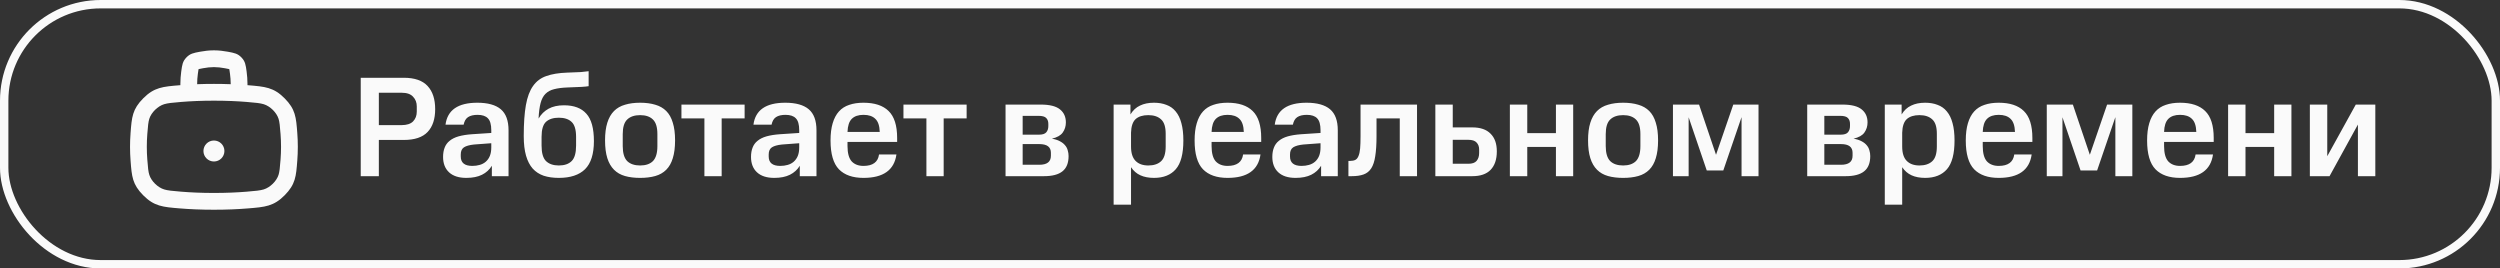
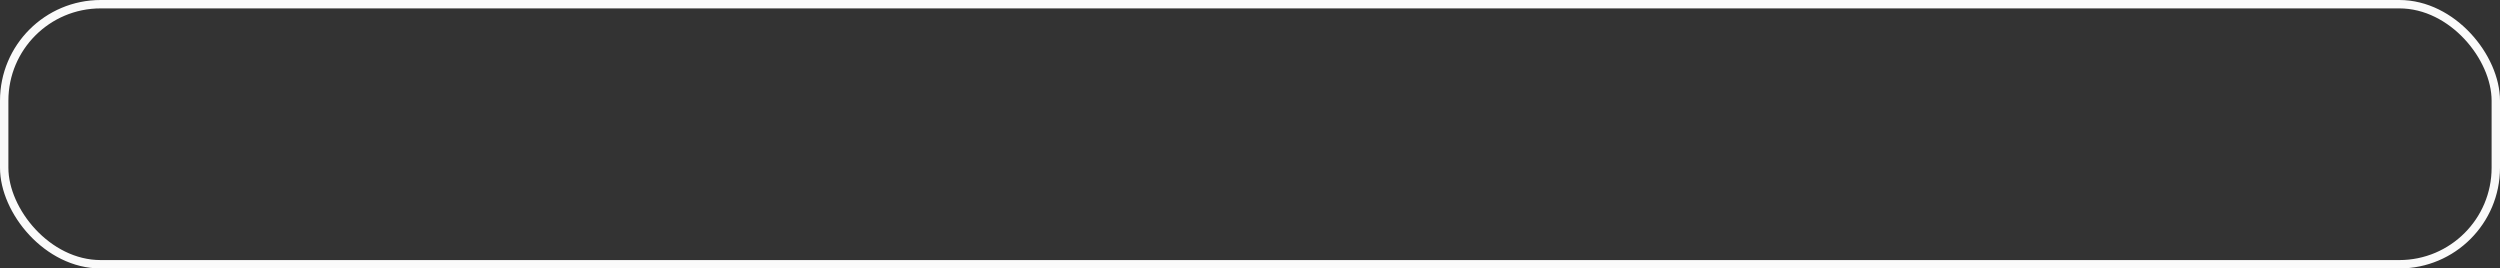
<svg xmlns="http://www.w3.org/2000/svg" width="298" height="32" viewBox="0 0 298 32" fill="none">
  <rect x="0" y="0" width="298" height="32" fill="#333333" stroke="none" />
  <rect x="0.5" y="0.5" width="297" height="31" rx="11.5" stroke="#FAFAFA" />
  <g clip-path="url(#clip0_482_2790)">
    <path d="M25.5 19.25C26.19 19.25 26.75 18.69 26.75 18C26.75 17.31 26.19 16.75 25.5 16.75C24.81 16.75 24.25 17.31 24.25 18C24.25 18.69 24.81 19.25 25.5 19.25Z" fill="#FAFAFA" />
-     <path fill-rule="evenodd" clip-rule="evenodd" d="M29.499 10.153C29.5 10.102 29.5 10.051 29.5 10C29.5 9.48 29.457 8.98 29.397 8.531C29.288 7.727 29.234 7.325 28.788 6.856C28.342 6.387 27.948 6.313 27.161 6.166C26.651 6.071 26.079 6 25.5 6C24.921 6 24.349 6.071 23.839 6.166C23.052 6.313 22.658 6.387 22.212 6.856C21.766 7.325 21.712 7.727 21.603 8.531C21.543 8.98 21.5 9.48 21.5 10C21.5 10.051 21.5 10.102 21.501 10.153L21.447 10.157C19.402 10.323 18.379 10.407 17.078 11.715C15.777 13.023 15.706 13.966 15.563 15.853C15.523 16.376 15.5 16.927 15.5 17.5C15.5 18.073 15.523 18.625 15.563 19.147C15.706 21.034 15.777 21.977 17.078 23.285C18.379 24.593 19.402 24.677 21.447 24.843C22.599 24.937 23.951 25 25.5 25C27.049 25 28.4 24.937 29.552 24.843C31.598 24.677 32.621 24.593 33.922 23.285C35.223 21.977 35.294 21.033 35.437 19.145C35.477 18.623 35.5 18.073 35.5 17.5C35.5 16.928 35.477 16.377 35.437 15.855C35.294 13.967 35.223 13.024 33.922 11.715C32.621 10.407 31.598 10.323 29.552 10.157L29.499 10.153ZM24.207 8.132C24.632 8.052 25.077 8 25.5 8C25.923 8 26.368 8.052 26.793 8.132C27 8.171 27.133 8.196 27.244 8.221C27.28 8.229 27.308 8.236 27.33 8.242C27.335 8.265 27.341 8.296 27.348 8.337C27.368 8.451 27.386 8.588 27.415 8.799C27.466 9.178 27.5 9.587 27.5 10L27.5 10.037C26.875 10.013 26.208 10 25.5 10C24.792 10 24.125 10.013 23.5 10.037L23.5 10C23.5 9.587 23.534 9.178 23.585 8.799C23.614 8.588 23.632 8.451 23.652 8.337C23.659 8.296 23.665 8.265 23.67 8.242C23.692 8.236 23.72 8.229 23.756 8.221C23.867 8.196 24 8.171 24.207 8.132ZM17.796 14.163C17.679 14.536 17.634 14.993 17.557 16.004C17.521 16.48 17.5 16.981 17.5 17.5C17.5 18.019 17.521 18.52 17.557 18.996C17.634 20.007 17.679 20.464 17.796 20.837C18.033 21.596 18.808 22.348 19.566 22.579C19.991 22.708 20.519 22.761 21.609 22.849C22.708 22.939 24.006 23 25.5 23C26.994 23 28.291 22.939 29.39 22.85C30.48 22.761 31.009 22.708 31.434 22.579C32.192 22.348 32.968 21.596 33.205 20.836C33.321 20.463 33.366 20.006 33.443 18.994C33.479 18.519 33.5 18.018 33.5 17.5C33.5 16.982 33.479 16.482 33.443 16.006C33.366 14.994 33.321 14.537 33.205 14.164C32.968 13.404 32.192 12.652 31.434 12.421C31.009 12.292 30.48 12.239 29.39 12.15C28.291 12.061 26.994 12 25.5 12C24.006 12 22.708 12.061 21.609 12.15C20.519 12.239 19.991 12.292 19.566 12.421C18.808 12.652 18.033 13.404 17.796 14.163Z" fill="#FAFAFA" />
  </g>
-   <path d="M48.133 9.27C49.425 9.27 50.372 9.599 50.972 10.256C51.573 10.902 51.873 11.82 51.873 13.01C51.873 14.189 51.573 15.095 50.972 15.73C50.372 16.365 49.425 16.682 48.133 16.682H45.158V21H42.999V9.27H48.133ZM49.68 12.687C49.68 12.222 49.533 11.837 49.238 11.531C48.955 11.214 48.502 11.055 47.878 11.055H45.158V14.914H47.878C48.49 14.914 48.944 14.767 49.238 14.472C49.533 14.166 49.68 13.775 49.68 13.299V12.687ZM52.815 18.705C52.815 18.286 52.877 17.917 53.002 17.6C53.127 17.271 53.325 16.999 53.597 16.784C53.869 16.557 54.221 16.382 54.651 16.257C55.093 16.132 55.62 16.047 56.232 16.002L58.561 15.849V15.526C58.561 14.846 58.425 14.37 58.153 14.098C57.892 13.826 57.484 13.69 56.929 13.69C56.442 13.69 56.062 13.781 55.79 13.962C55.529 14.132 55.354 14.432 55.263 14.863H53.104C53.331 13.118 54.594 12.245 56.895 12.245C58.153 12.245 59.088 12.506 59.7 13.027C60.312 13.548 60.618 14.381 60.618 15.526V21H58.629V19.759C58.346 20.224 57.955 20.581 57.456 20.83C56.958 21.079 56.334 21.204 55.586 21.204C54.691 21.204 54.005 20.983 53.529 20.541C53.053 20.099 52.815 19.487 52.815 18.705ZM56.3 19.776C56.617 19.776 56.912 19.736 57.184 19.657C57.468 19.578 57.711 19.447 57.915 19.266C58.119 19.085 58.278 18.858 58.391 18.586C58.505 18.303 58.561 17.963 58.561 17.566V17.073L56.504 17.226C55.96 17.283 55.558 17.396 55.297 17.566C55.048 17.736 54.923 18.019 54.923 18.416V18.654C54.923 19.402 55.382 19.776 56.3 19.776ZM62.43 16.223C62.43 14.727 62.515 13.497 62.685 12.534C62.855 11.571 63.139 10.811 63.535 10.256C63.932 9.689 64.459 9.293 65.116 9.066C65.785 8.828 66.607 8.692 67.581 8.658C68.307 8.635 68.862 8.613 69.247 8.59C69.633 8.556 69.939 8.522 70.165 8.488V10.273C69.973 10.307 69.684 10.335 69.298 10.358C68.913 10.381 68.363 10.403 67.649 10.426C67.015 10.449 66.482 10.517 66.051 10.63C65.632 10.732 65.286 10.919 65.014 11.191C64.754 11.452 64.561 11.82 64.436 12.296C64.312 12.772 64.232 13.384 64.198 14.132C64.493 13.622 64.89 13.231 65.388 12.959C65.887 12.687 66.499 12.551 67.224 12.551C68.414 12.551 69.304 12.885 69.893 13.554C70.494 14.211 70.794 15.299 70.794 16.818C70.794 18.348 70.443 19.464 69.74 20.167C69.038 20.858 67.995 21.204 66.612 21.204C65.932 21.204 65.332 21.119 64.81 20.949C64.289 20.768 63.853 20.484 63.501 20.099C63.15 19.702 62.884 19.187 62.702 18.552C62.521 17.917 62.43 17.141 62.43 16.223ZM68.669 16.308C68.669 15.447 68.488 14.852 68.125 14.523C67.774 14.194 67.27 14.03 66.612 14.03C65.955 14.03 65.445 14.194 65.082 14.523C64.731 14.852 64.555 15.447 64.555 16.308V17.362C64.555 18.235 64.731 18.847 65.082 19.198C65.445 19.549 65.955 19.725 66.612 19.725C67.281 19.725 67.791 19.549 68.142 19.198C68.494 18.847 68.669 18.235 68.669 17.362V16.308ZM78.361 15.985C78.361 15.169 78.185 14.591 77.834 14.251C77.483 13.9 76.973 13.724 76.304 13.724C75.635 13.724 75.12 13.9 74.757 14.251C74.406 14.591 74.23 15.169 74.23 15.985V17.413C74.23 18.24 74.406 18.835 74.757 19.198C75.12 19.549 75.635 19.725 76.304 19.725C76.973 19.725 77.483 19.549 77.834 19.198C78.185 18.835 78.361 18.24 78.361 17.413V15.985ZM72.122 16.733C72.122 15.894 72.213 15.192 72.394 14.625C72.575 14.047 72.842 13.582 73.193 13.231C73.544 12.88 73.981 12.63 74.502 12.483C75.023 12.324 75.624 12.245 76.304 12.245C76.984 12.245 77.585 12.324 78.106 12.483C78.627 12.63 79.064 12.88 79.415 13.231C79.766 13.582 80.027 14.047 80.197 14.625C80.378 15.192 80.469 15.894 80.469 16.733C80.469 17.572 80.378 18.28 80.197 18.858C80.027 19.425 79.766 19.884 79.415 20.235C79.064 20.586 78.627 20.836 78.106 20.983C77.585 21.13 76.984 21.204 76.304 21.204C75.624 21.204 75.023 21.13 74.502 20.983C73.981 20.836 73.544 20.586 73.193 20.235C72.842 19.884 72.575 19.425 72.394 18.858C72.213 18.28 72.122 17.572 72.122 16.733ZM81.228 14.115V12.466H88.759V14.115H86.022V21H83.965V14.115H81.228ZM89.521 18.705C89.521 18.286 89.584 17.917 89.708 17.6C89.833 17.271 90.031 16.999 90.303 16.784C90.575 16.557 90.927 16.382 91.357 16.257C91.799 16.132 92.326 16.047 92.938 16.002L95.267 15.849V15.526C95.267 14.846 95.131 14.37 94.859 14.098C94.599 13.826 94.191 13.69 93.635 13.69C93.148 13.69 92.768 13.781 92.496 13.962C92.236 14.132 92.06 14.432 91.969 14.863H89.81C90.037 13.118 91.301 12.245 93.601 12.245C94.859 12.245 95.794 12.506 96.406 13.027C97.018 13.548 97.324 14.381 97.324 15.526V21H95.335V19.759C95.052 20.224 94.661 20.581 94.162 20.83C93.664 21.079 93.04 21.204 92.292 21.204C91.397 21.204 90.711 20.983 90.235 20.541C89.759 20.099 89.521 19.487 89.521 18.705ZM93.006 19.776C93.324 19.776 93.618 19.736 93.89 19.657C94.174 19.578 94.417 19.447 94.621 19.266C94.825 19.085 94.984 18.858 95.097 18.586C95.211 18.303 95.267 17.963 95.267 17.566V17.073L93.21 17.226C92.666 17.283 92.264 17.396 92.003 17.566C91.754 17.736 91.629 18.019 91.629 18.416V18.654C91.629 19.402 92.088 19.776 93.006 19.776ZM99 16.75C99 15.945 99.085 15.26 99.255 14.693C99.425 14.115 99.675 13.645 100.003 13.282C100.332 12.919 100.74 12.659 101.227 12.5C101.715 12.33 102.281 12.245 102.927 12.245C104.253 12.245 105.251 12.574 105.919 13.231C106.599 13.888 106.939 14.959 106.939 16.444V16.92H101.023V17.413C101.023 18.252 101.188 18.858 101.516 19.232C101.856 19.595 102.327 19.776 102.927 19.776C104.038 19.776 104.656 19.323 104.78 18.416H106.854C106.594 20.275 105.285 21.204 102.927 21.204C101.647 21.204 100.672 20.864 100.003 20.184C99.335 19.493 99 18.348 99 16.75ZM102.927 13.69C102.315 13.69 101.851 13.849 101.533 14.166C101.216 14.483 101.046 15.005 101.023 15.73H104.865C104.843 14.993 104.667 14.472 104.338 14.166C104.021 13.849 103.551 13.69 102.927 13.69ZM107.691 14.115V12.466H115.222V14.115H112.485V21H110.428V14.115H107.691ZM124.06 12.466C125.126 12.466 125.891 12.659 126.355 13.044C126.82 13.418 127.052 13.934 127.052 14.591C127.052 15.044 126.928 15.447 126.678 15.798C126.44 16.138 126.01 16.382 125.386 16.529C125.772 16.597 126.089 16.699 126.338 16.835C126.599 16.971 126.803 17.13 126.95 17.311C127.109 17.492 127.217 17.696 127.273 17.923C127.341 18.138 127.375 18.365 127.375 18.603C127.375 19.43 127.132 20.037 126.644 20.422C126.168 20.807 125.432 21 124.434 21H119.861V12.466H124.06ZM125.267 18.212C125.267 17.521 124.808 17.175 123.89 17.175H121.901V19.64H123.89C124.808 19.64 125.267 19.283 125.267 18.569V18.212ZM124.961 14.761C124.961 14.466 124.876 14.234 124.706 14.064C124.548 13.894 124.242 13.809 123.788 13.809H121.901V16.053H123.839C124.27 16.053 124.565 15.957 124.723 15.764C124.882 15.571 124.961 15.328 124.961 15.033V14.761ZM134.75 12.466V13.639C135.045 13.152 135.425 12.8 135.889 12.585C136.354 12.358 136.909 12.245 137.555 12.245C138.111 12.245 138.604 12.33 139.034 12.5C139.476 12.659 139.845 12.919 140.139 13.282C140.445 13.645 140.672 14.109 140.819 14.676C140.978 15.243 141.057 15.934 141.057 16.75C141.057 18.337 140.757 19.476 140.156 20.167C139.556 20.858 138.689 21.204 137.555 21.204C136.932 21.204 136.394 21.102 135.94 20.898C135.487 20.694 135.113 20.371 134.818 19.929V24.4H132.744V12.466H134.75ZM138.949 15.934C138.949 15.129 138.768 14.563 138.405 14.234C138.043 13.894 137.533 13.724 136.875 13.724C136.218 13.724 135.714 13.883 135.362 14.2C135.022 14.517 134.841 15.056 134.818 15.815V17.464C134.818 18.246 135 18.818 135.362 19.181C135.725 19.544 136.229 19.725 136.875 19.725C137.533 19.725 138.043 19.555 138.405 19.215C138.768 18.875 138.949 18.291 138.949 17.464V15.934ZM142.397 16.75C142.397 15.945 142.482 15.26 142.652 14.693C142.822 14.115 143.071 13.645 143.4 13.282C143.728 12.919 144.136 12.659 144.624 12.5C145.111 12.33 145.678 12.245 146.324 12.245C147.65 12.245 148.647 12.574 149.316 13.231C149.996 13.888 150.336 14.959 150.336 16.444V16.92H144.42V17.413C144.42 18.252 144.584 18.858 144.913 19.232C145.253 19.595 145.723 19.776 146.324 19.776C147.434 19.776 148.052 19.323 148.177 18.416H150.251C149.99 20.275 148.681 21.204 146.324 21.204C145.043 21.204 144.068 20.864 143.4 20.184C142.731 19.493 142.397 18.348 142.397 16.75ZM146.324 13.69C145.712 13.69 145.247 13.849 144.93 14.166C144.612 14.483 144.442 15.005 144.42 15.73H148.262C148.239 14.993 148.063 14.472 147.735 14.166C147.417 13.849 146.947 13.69 146.324 13.69ZM151.661 18.705C151.661 18.286 151.723 17.917 151.848 17.6C151.973 17.271 152.171 16.999 152.443 16.784C152.715 16.557 153.066 16.382 153.497 16.257C153.939 16.132 154.466 16.047 155.078 16.002L157.407 15.849V15.526C157.407 14.846 157.271 14.37 156.999 14.098C156.738 13.826 156.33 13.69 155.775 13.69C155.288 13.69 154.908 13.781 154.636 13.962C154.375 14.132 154.2 14.432 154.109 14.863H151.95C152.177 13.118 153.44 12.245 155.741 12.245C156.999 12.245 157.934 12.506 158.546 13.027C159.158 13.548 159.464 14.381 159.464 15.526V21H157.475V19.759C157.192 20.224 156.801 20.581 156.302 20.83C155.803 21.079 155.18 21.204 154.432 21.204C153.537 21.204 152.851 20.983 152.375 20.541C151.899 20.099 151.661 19.487 151.661 18.705ZM155.146 19.776C155.463 19.776 155.758 19.736 156.03 19.657C156.313 19.578 156.557 19.447 156.761 19.266C156.965 19.085 157.124 18.858 157.237 18.586C157.35 18.303 157.407 17.963 157.407 17.566V17.073L155.35 17.226C154.806 17.283 154.404 17.396 154.143 17.566C153.894 17.736 153.769 18.019 153.769 18.416V18.654C153.769 19.402 154.228 19.776 155.146 19.776ZM160.732 19.181H160.936C161.185 19.181 161.389 19.141 161.548 19.062C161.707 18.983 161.831 18.835 161.922 18.62C162.024 18.393 162.092 18.093 162.126 17.719C162.16 17.334 162.177 16.835 162.177 16.223V12.466H168.909V21H166.852V14.115H164.081V16.223C164.081 17.198 164.03 17.997 163.928 18.62C163.837 19.232 163.679 19.714 163.452 20.065C163.225 20.416 162.919 20.66 162.534 20.796C162.16 20.932 161.69 21 161.123 21H160.732V19.181ZM171.094 12.466H173.168V15.186H175.497C176.46 15.186 177.186 15.435 177.673 15.934C178.172 16.421 178.421 17.124 178.421 18.042C178.421 19.005 178.172 19.742 177.673 20.252C177.186 20.751 176.46 21 175.497 21H171.094V12.466ZM176.313 17.804C176.313 17.475 176.211 17.203 176.007 16.988C175.814 16.773 175.486 16.665 175.021 16.665H173.168V19.521H175.021C175.486 19.521 175.814 19.408 176.007 19.181C176.211 18.943 176.313 18.631 176.313 18.246V17.804ZM182.05 12.466V15.866H185.467V12.466H187.524V21H185.467V17.515H182.05V21H179.976V12.466H182.05ZM195.535 15.985C195.535 15.169 195.359 14.591 195.008 14.251C194.656 13.9 194.146 13.724 193.478 13.724C192.809 13.724 192.293 13.9 191.931 14.251C191.579 14.591 191.404 15.169 191.404 15.985V17.413C191.404 18.24 191.579 18.835 191.931 19.198C192.293 19.549 192.809 19.725 193.478 19.725C194.146 19.725 194.656 19.549 195.008 19.198C195.359 18.835 195.535 18.24 195.535 17.413V15.985ZM189.296 16.733C189.296 15.894 189.386 15.192 189.568 14.625C189.749 14.047 190.015 13.582 190.367 13.231C190.718 12.88 191.154 12.63 191.676 12.483C192.197 12.324 192.798 12.245 193.478 12.245C194.158 12.245 194.758 12.324 195.28 12.483C195.801 12.63 196.237 12.88 196.589 13.231C196.94 13.582 197.201 14.047 197.371 14.625C197.552 15.192 197.643 15.894 197.643 16.733C197.643 17.572 197.552 18.28 197.371 18.858C197.201 19.425 196.94 19.884 196.589 20.235C196.237 20.586 195.801 20.836 195.28 20.983C194.758 21.13 194.158 21.204 193.478 21.204C192.798 21.204 192.197 21.13 191.676 20.983C191.154 20.836 190.718 20.586 190.367 20.235C190.015 19.884 189.749 19.425 189.568 18.858C189.386 18.28 189.296 17.572 189.296 16.733ZM201.286 13.979V21H199.416V12.466H202.527L204.55 18.45L206.607 12.466H209.616V21H207.593V13.962L205.417 20.32H203.445L201.286 13.979ZM219.619 12.466C220.684 12.466 221.449 12.659 221.914 13.044C222.379 13.418 222.611 13.934 222.611 14.591C222.611 15.044 222.486 15.447 222.237 15.798C221.999 16.138 221.568 16.382 220.945 16.529C221.33 16.597 221.648 16.699 221.897 16.835C222.158 16.971 222.362 17.13 222.509 17.311C222.668 17.492 222.775 17.696 222.832 17.923C222.9 18.138 222.934 18.365 222.934 18.603C222.934 19.43 222.69 20.037 222.203 20.422C221.727 20.807 220.99 21 219.993 21H215.42V12.466H219.619ZM220.826 18.212C220.826 17.521 220.367 17.175 219.449 17.175H217.46V19.64H219.449C220.367 19.64 220.826 19.283 220.826 18.569V18.212ZM220.52 14.761C220.52 14.466 220.435 14.234 220.265 14.064C220.106 13.894 219.8 13.809 219.347 13.809H217.46V16.053H219.398C219.829 16.053 220.123 15.957 220.282 15.764C220.441 15.571 220.52 15.328 220.52 15.033V14.761ZM226.673 12.466V13.639C226.968 13.152 227.347 12.8 227.812 12.585C228.277 12.358 228.832 12.245 229.478 12.245C230.033 12.245 230.526 12.33 230.957 12.5C231.399 12.659 231.767 12.919 232.062 13.282C232.368 13.645 232.595 14.109 232.742 14.676C232.901 15.243 232.98 15.934 232.98 16.75C232.98 18.337 232.68 19.476 232.079 20.167C231.478 20.858 230.611 21.204 229.478 21.204C228.855 21.204 228.316 21.102 227.863 20.898C227.41 20.694 227.036 20.371 226.741 19.929V24.4H224.667V12.466H226.673ZM230.872 15.934C230.872 15.129 230.691 14.563 230.328 14.234C229.965 13.894 229.455 13.724 228.798 13.724C228.141 13.724 227.636 13.883 227.285 14.2C226.945 14.517 226.764 15.056 226.741 15.815V17.464C226.741 18.246 226.922 18.818 227.285 19.181C227.648 19.544 228.152 19.725 228.798 19.725C229.455 19.725 229.965 19.555 230.328 19.215C230.691 18.875 230.872 18.291 230.872 17.464V15.934ZM234.32 16.75C234.32 15.945 234.405 15.26 234.575 14.693C234.745 14.115 234.994 13.645 235.323 13.282C235.651 12.919 236.059 12.659 236.547 12.5C237.034 12.33 237.601 12.245 238.247 12.245C239.573 12.245 240.57 12.574 241.239 13.231C241.919 13.888 242.259 14.959 242.259 16.444V16.92H236.343V17.413C236.343 18.252 236.507 18.858 236.836 19.232C237.176 19.595 237.646 19.776 238.247 19.776C239.357 19.776 239.975 19.323 240.1 18.416H242.174C241.913 20.275 240.604 21.204 238.247 21.204C236.966 21.204 235.991 20.864 235.323 20.184C234.654 19.493 234.32 18.348 234.32 16.75ZM238.247 13.69C237.635 13.69 237.17 13.849 236.853 14.166C236.535 14.483 236.365 15.005 236.343 15.73H240.185C240.162 14.993 239.986 14.472 239.658 14.166C239.34 13.849 238.87 13.69 238.247 13.69ZM245.845 13.979V21H243.975V12.466H247.086L249.109 18.45L251.166 12.466H254.175V21H252.152V13.962L249.976 20.32H248.004L245.845 13.979ZM255.935 16.75C255.935 15.945 256.02 15.26 256.19 14.693C256.36 14.115 256.609 13.645 256.938 13.282C257.267 12.919 257.675 12.659 258.162 12.5C258.649 12.33 259.216 12.245 259.862 12.245C261.188 12.245 262.185 12.574 262.854 13.231C263.534 13.888 263.874 14.959 263.874 16.444V16.92H257.958V17.413C257.958 18.252 258.122 18.858 258.451 19.232C258.791 19.595 259.261 19.776 259.862 19.776C260.973 19.776 261.59 19.323 261.715 18.416H263.789C263.528 20.275 262.219 21.204 259.862 21.204C258.581 21.204 257.607 20.864 256.938 20.184C256.269 19.493 255.935 18.348 255.935 16.75ZM259.862 13.69C259.25 13.69 258.785 13.849 258.468 14.166C258.151 14.483 257.981 15.005 257.958 15.73H261.8C261.777 14.993 261.602 14.472 261.273 14.166C260.956 13.849 260.485 13.69 259.862 13.69ZM267.664 12.466V15.866H271.081V12.466H273.138V21H271.081V17.515H267.664V21H265.59V12.466H267.664ZM277.409 12.466V18.62L280.809 12.466H283.138V21H281.064V14.846L277.681 21H275.335V12.466H277.409Z" fill="#FAFAFA" />
  <defs>
    <clipPath id="clip0_482_2790">
-       <rect width="24" height="24" fill="white" transform="translate(13.5 4)" />
-     </clipPath>
+       </clipPath>
  </defs>
</svg>